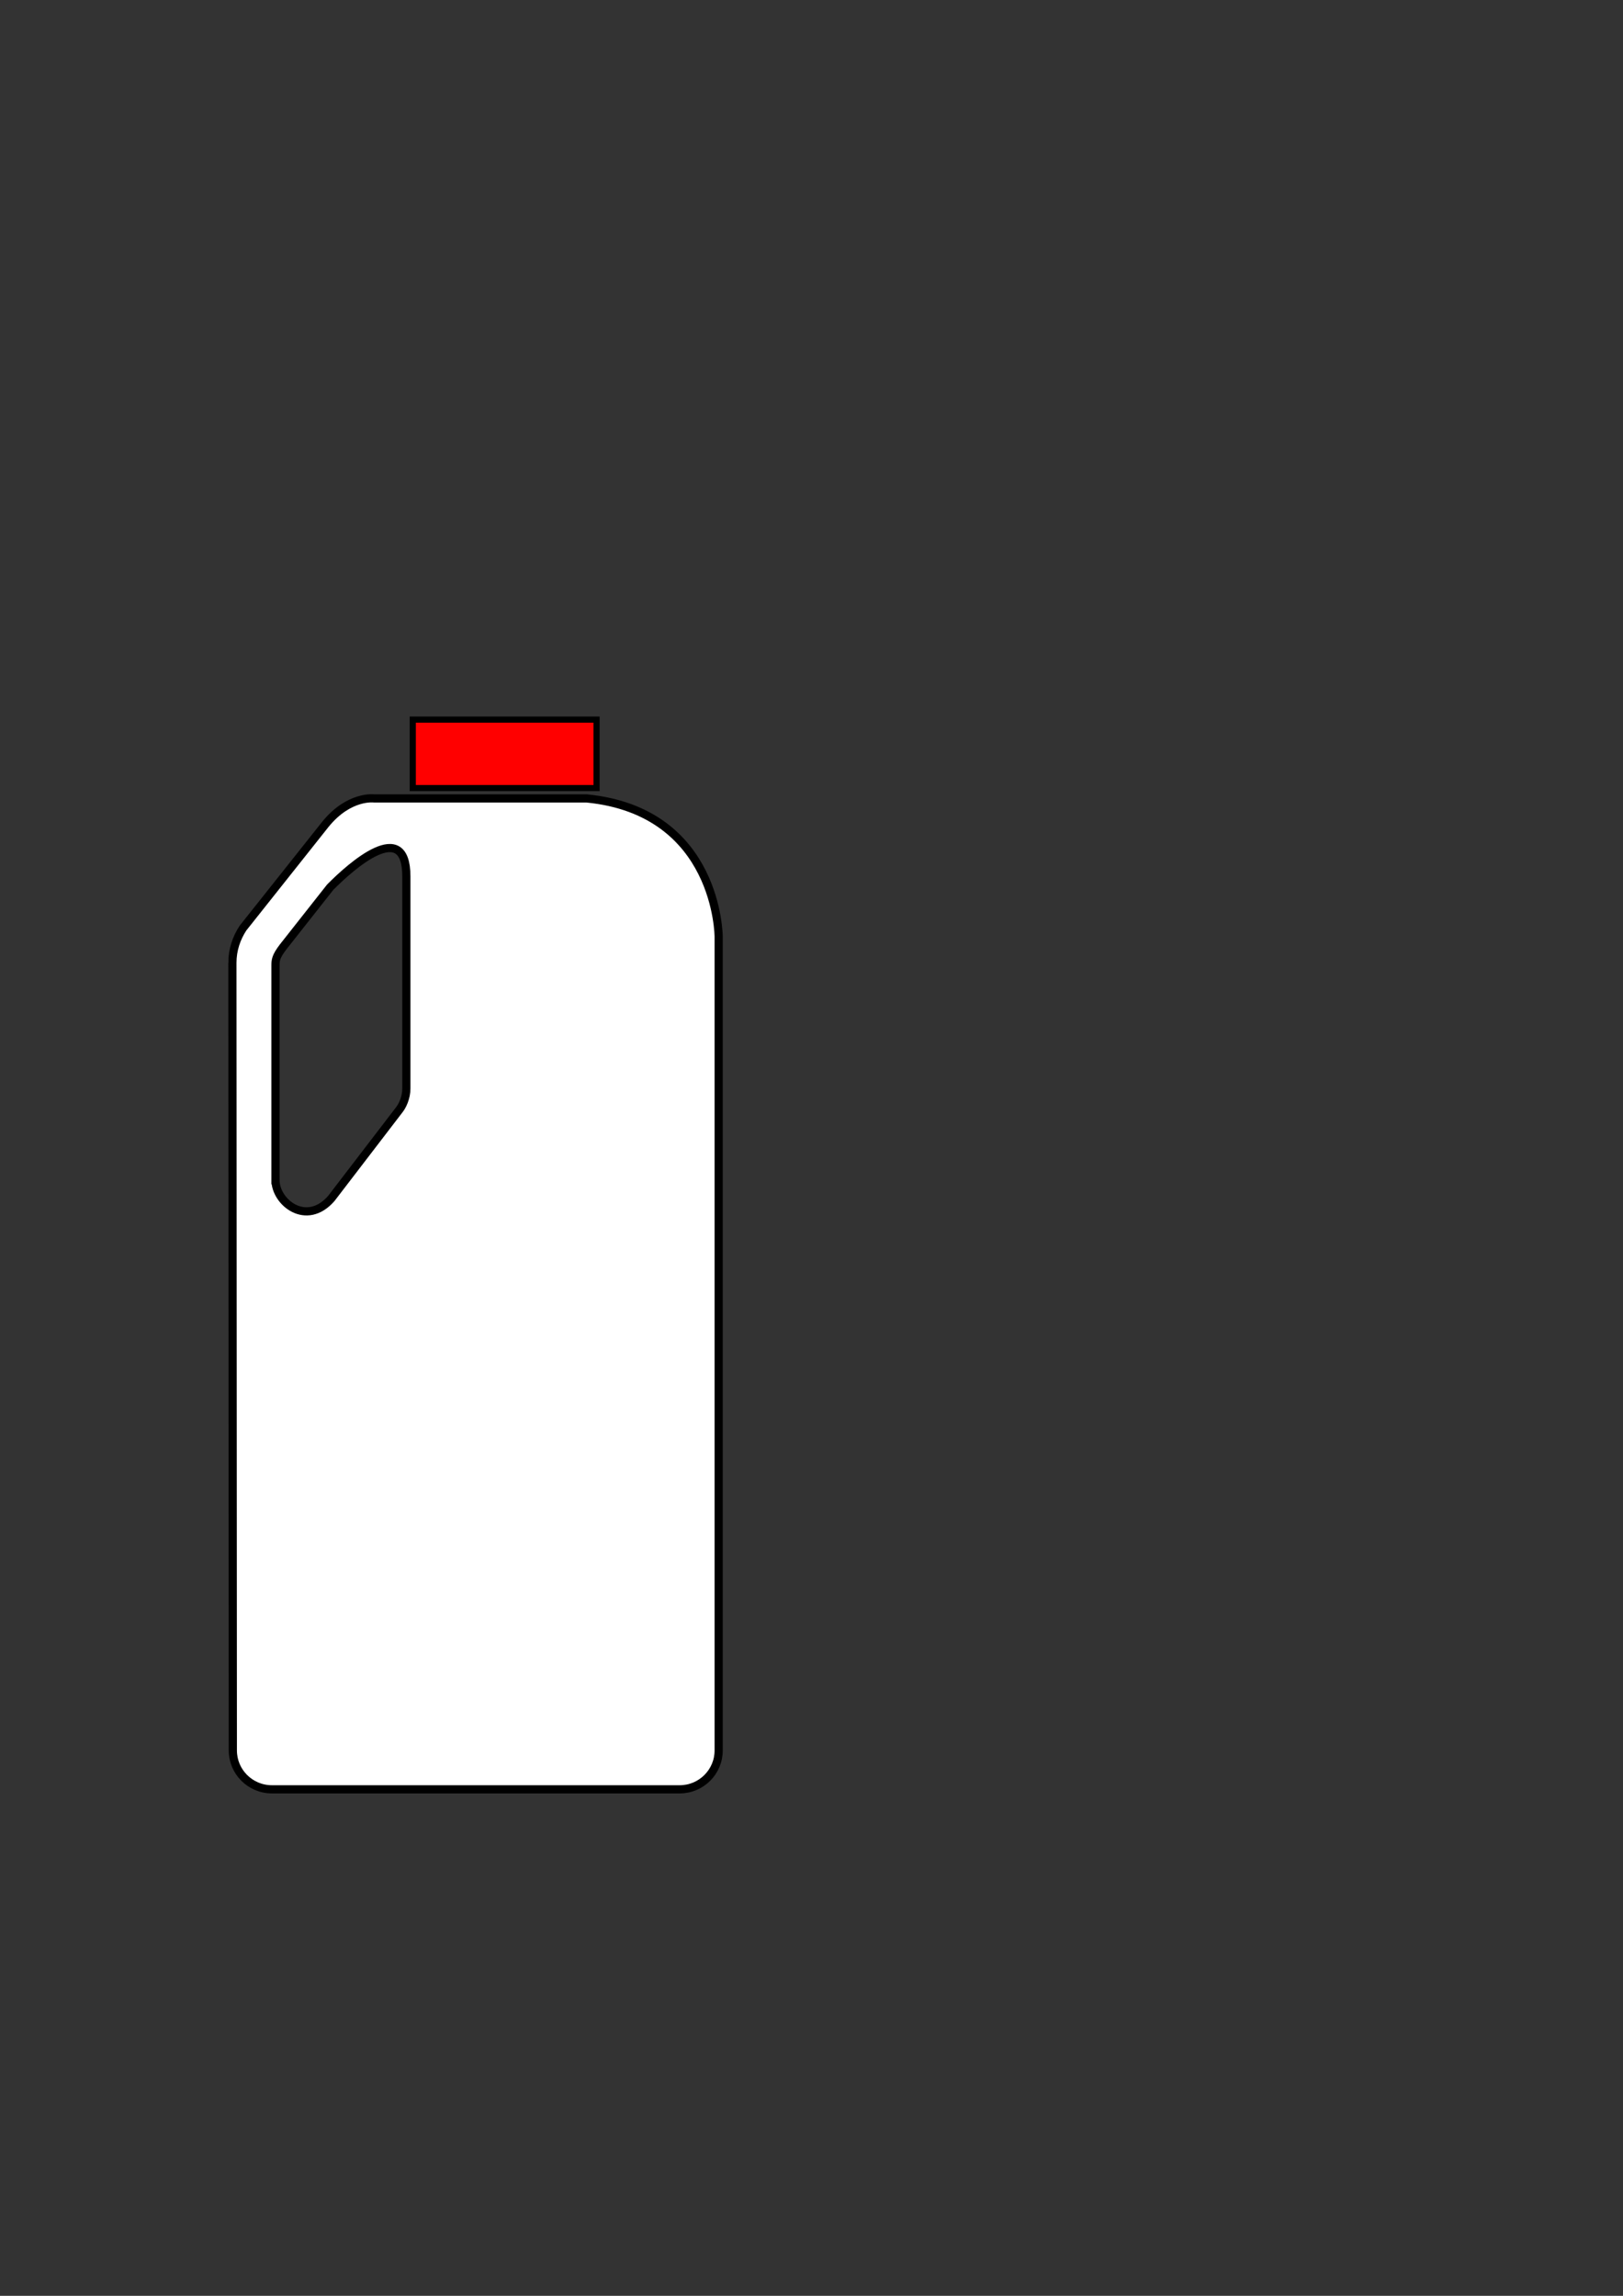
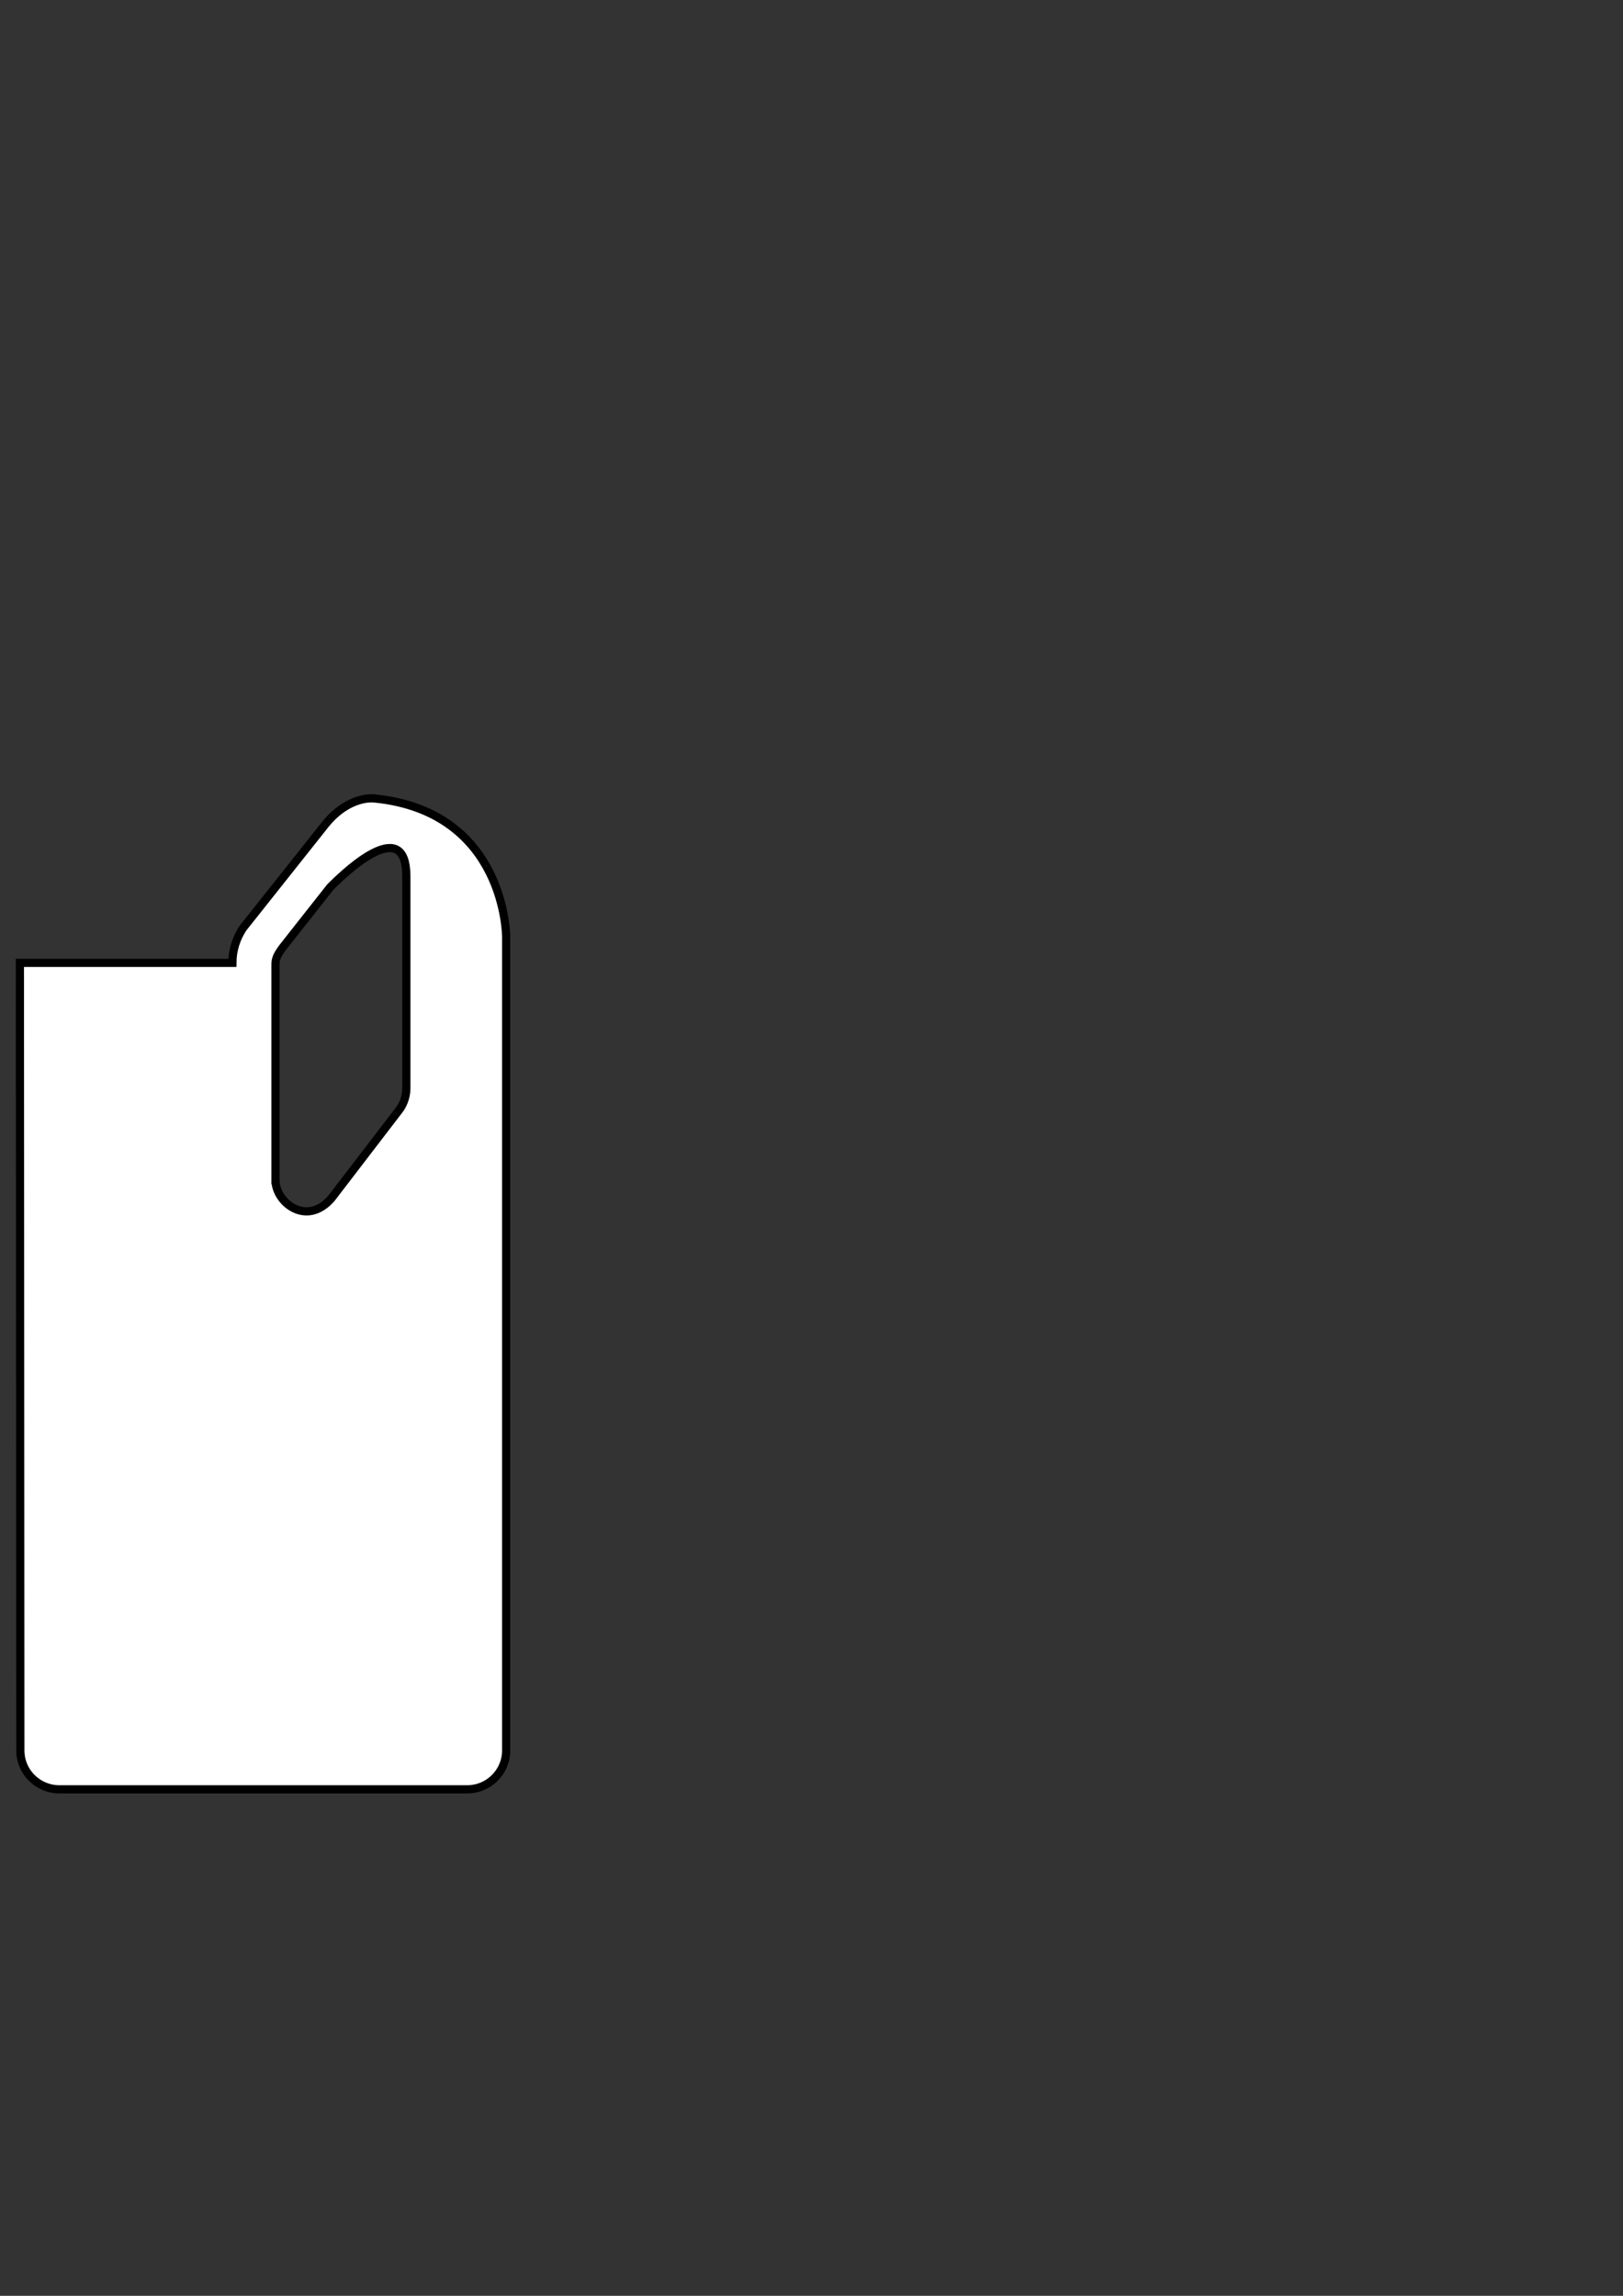
<svg xmlns="http://www.w3.org/2000/svg" width="793.701" height="1122.52">
  <rect width="100%" height="100%" fill="#333333" stroke="none" />
  <title>Milk jug</title>
  <g>
    <title>Layer 1</title>
-     <path stroke-width="3" fill="#ff0000" fill-rule="nonzero" stroke="#000000" id="path7754" d="m291.741,351.843l-89.875,0l0,33.47l89.875,0l0,-33.47z" />
-     <path stroke-width="4" fill="#ffffff" fill-rule="nonzero" stroke="#000000" id="path7756" d="m113.649,470.799c0,-6.307 1.936,-12.041 5.16,-16.986l40.351,-50.814c11.611,-14.263 23.794,-12.614 23.794,-12.614l103.922,0c64.504,6.307 64.576,67.657 64.576,67.657l0,397.843c0,10.463 -8.529,18.993 -19.064,18.993l-199.388,0c-10.607,0 -19.136,-8.529 -19.136,-18.993l-0.215,-385.086zm21.072,106.216c0,10.893 15.122,22.934 27.306,8.958l33.183,-43.289c1.577,-1.935 3.512,-6.02 3.512,-10.464l0,-103.707c0,-29.027 -27.02,-5.089 -37.269,5.304l-22.935,29.098c-3.798,4.945 -3.798,6.737 -3.798,9.389l0,104.711z" />
+     <path stroke-width="4" fill="#ffffff" fill-rule="nonzero" stroke="#000000" id="path7756" d="m113.649,470.799c0,-6.307 1.936,-12.041 5.16,-16.986l40.351,-50.814c11.611,-14.263 23.794,-12.614 23.794,-12.614c64.504,6.307 64.576,67.657 64.576,67.657l0,397.843c0,10.463 -8.529,18.993 -19.064,18.993l-199.388,0c-10.607,0 -19.136,-8.529 -19.136,-18.993l-0.215,-385.086zm21.072,106.216c0,10.893 15.122,22.934 27.306,8.958l33.183,-43.289c1.577,-1.935 3.512,-6.02 3.512,-10.464l0,-103.707c0,-29.027 -27.02,-5.089 -37.269,5.304l-22.935,29.098c-3.798,4.945 -3.798,6.737 -3.798,9.389l0,104.711z" />
  </g>
</svg>